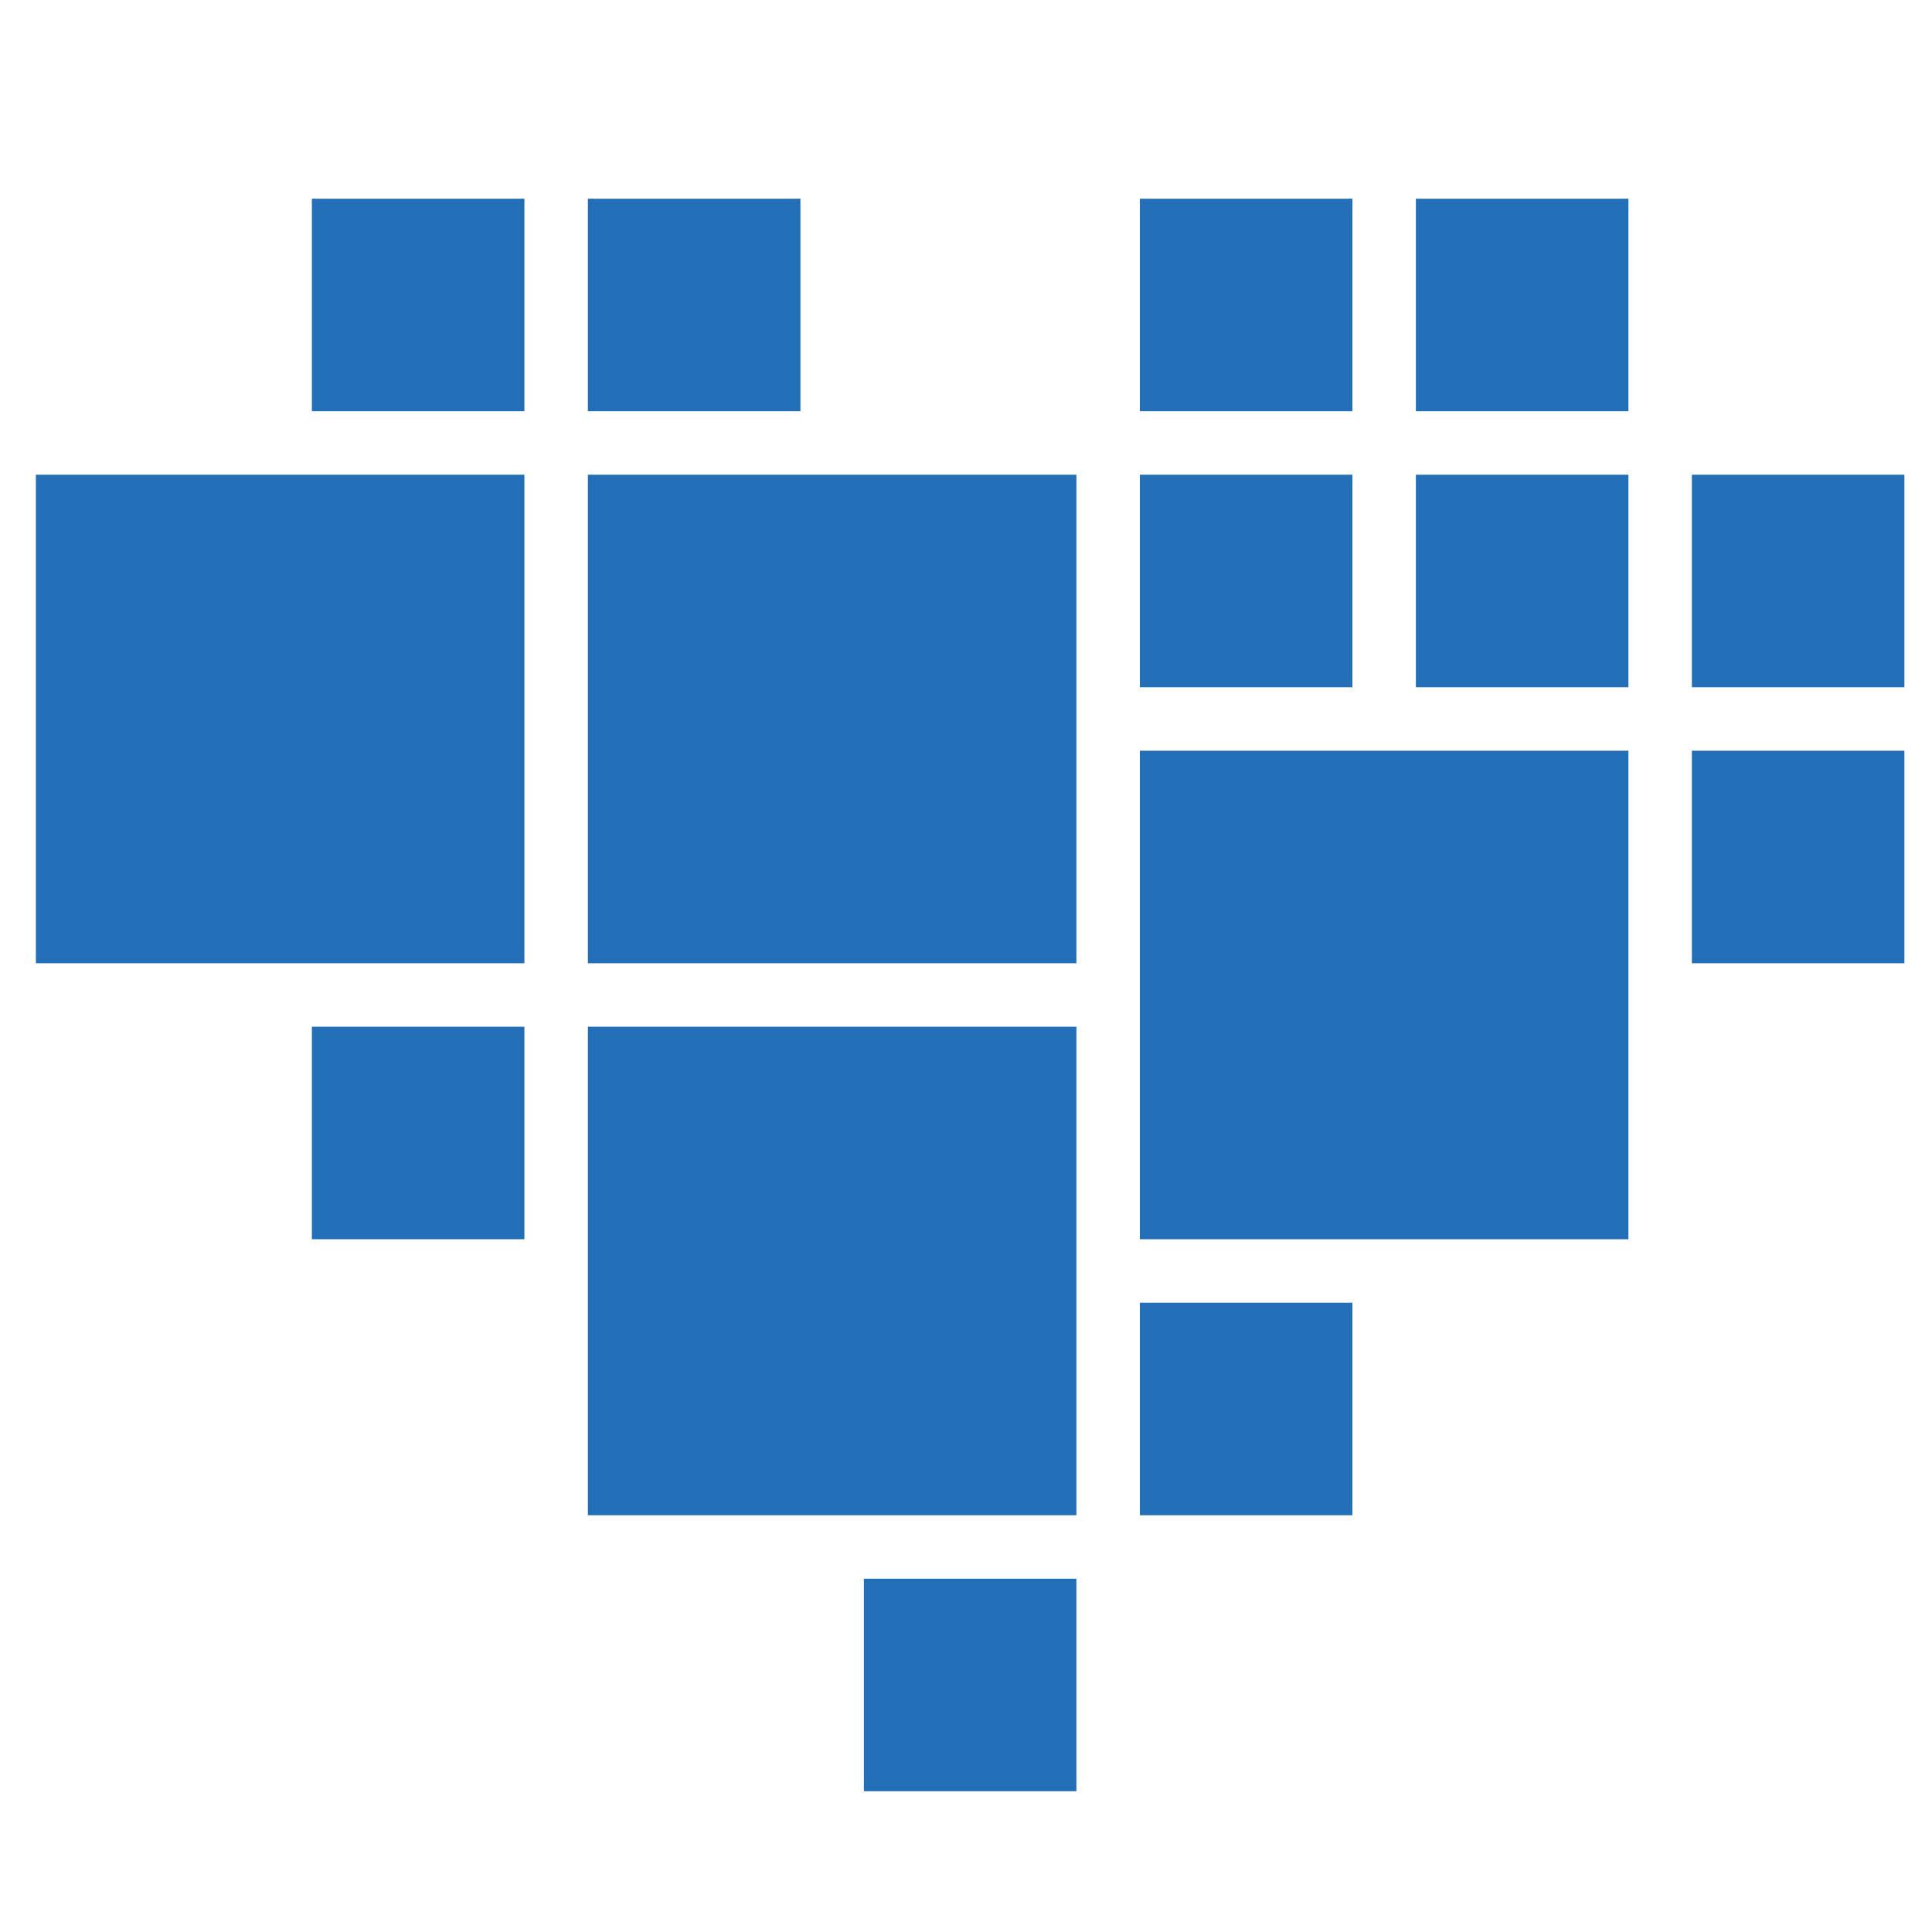
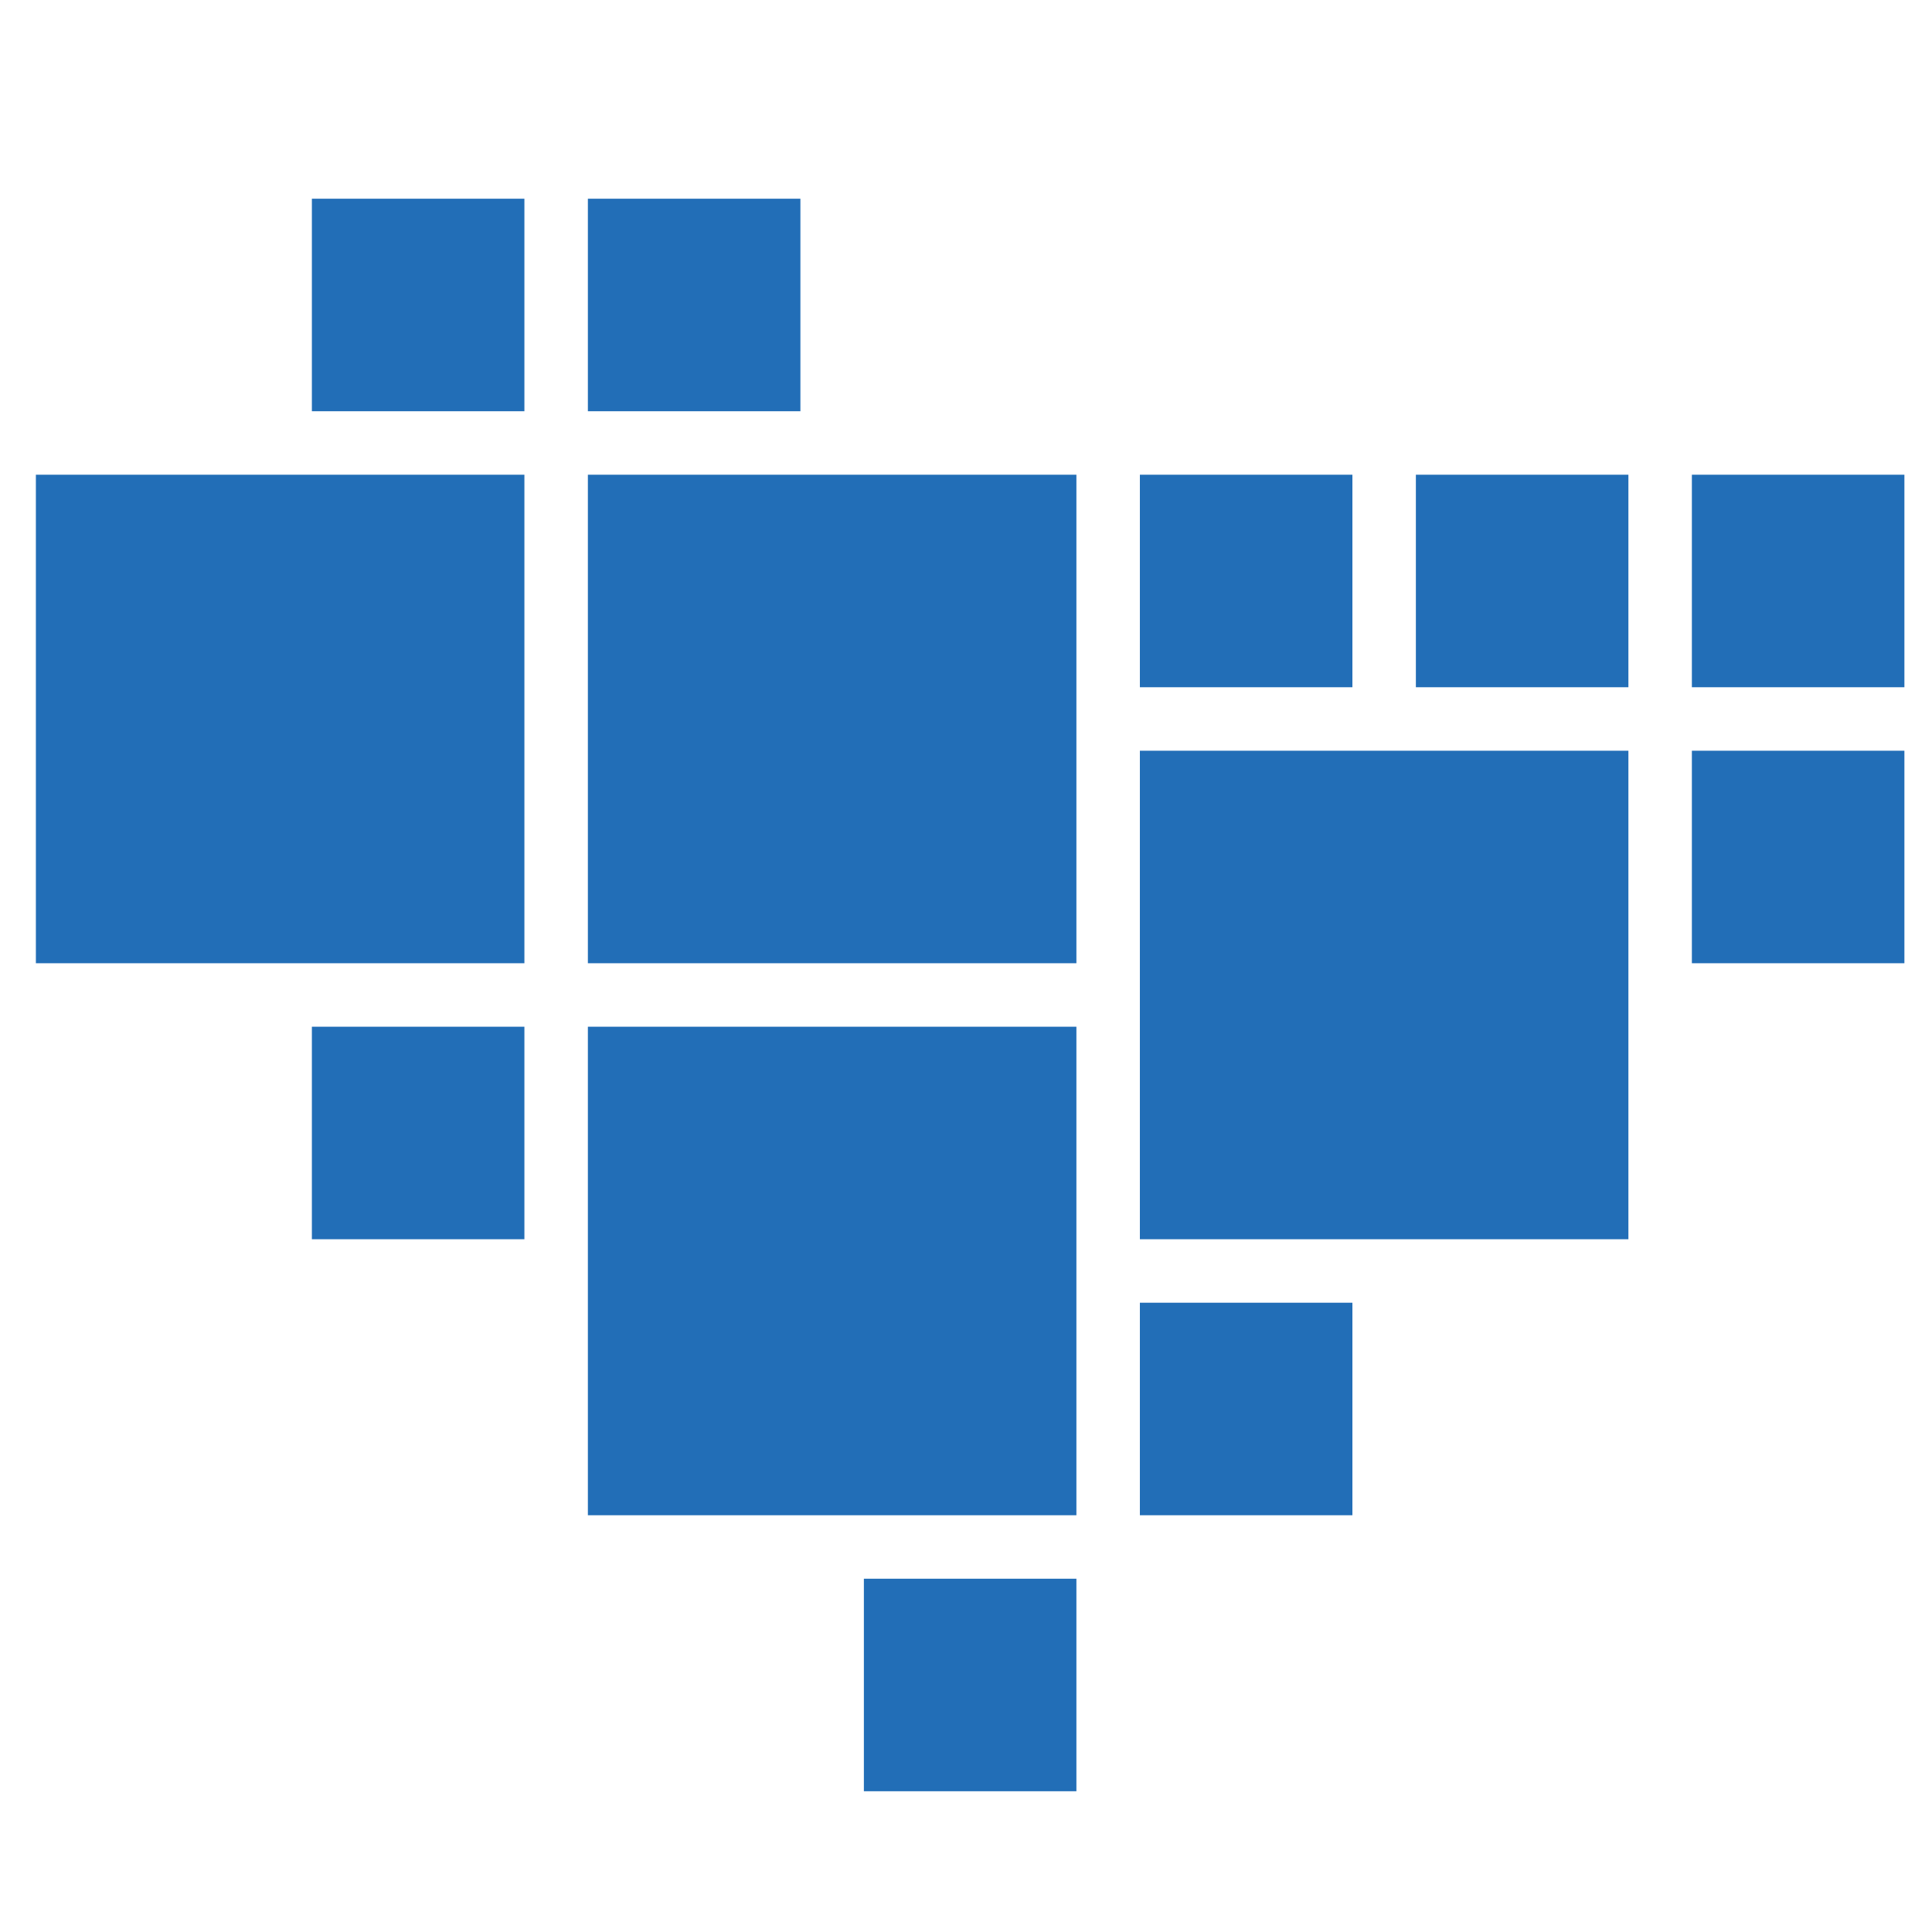
<svg xmlns="http://www.w3.org/2000/svg" version="1.1" id="Layer_1" x="0px" y="0px" viewBox="0 0 70 70" style="enable-background:new 0 0 70 70;" xml:space="preserve">
  <style type="text/css">
	.st0{fill:#226EB7;}
</style>
  <g>
    <rect x="1.3" y="17.2" class="st0" width="17.7" height="17.7" />
    <rect x="21.3" y="17.2" class="st0" width="17.7" height="17.7" />
    <rect x="41.3" y="27.2" class="st0" width="17.7" height="17.7" />
    <rect x="21.3" y="37.2" class="st0" width="17.7" height="17.7" />
-     <rect x="41.3" y="7.2" class="st0" width="7.7" height="7.7" />
    <rect x="41.3" y="17.2" class="st0" width="7.7" height="7.7" />
    <rect x="41.3" y="47.2" class="st0" width="7.7" height="7.7" />
-     <rect x="51.3" y="7.2" class="st0" width="7.7" height="7.7" />
    <rect x="11.3" y="7.2" class="st0" width="7.7" height="7.7" />
    <rect x="11.3" y="37.2" class="st0" width="7.7" height="7.7" />
    <rect x="21.3" y="7.2" class="st0" width="7.7" height="7.7" />
    <rect x="51.3" y="17.2" class="st0" width="7.7" height="7.7" />
    <rect x="61.3" y="17.2" class="st0" width="7.7" height="7.7" />
    <rect x="61.3" y="27.2" class="st0" width="7.7" height="7.7" />
    <rect x="31.3" y="57.2" class="st0" width="7.7" height="7.7" />
  </g>
</svg>